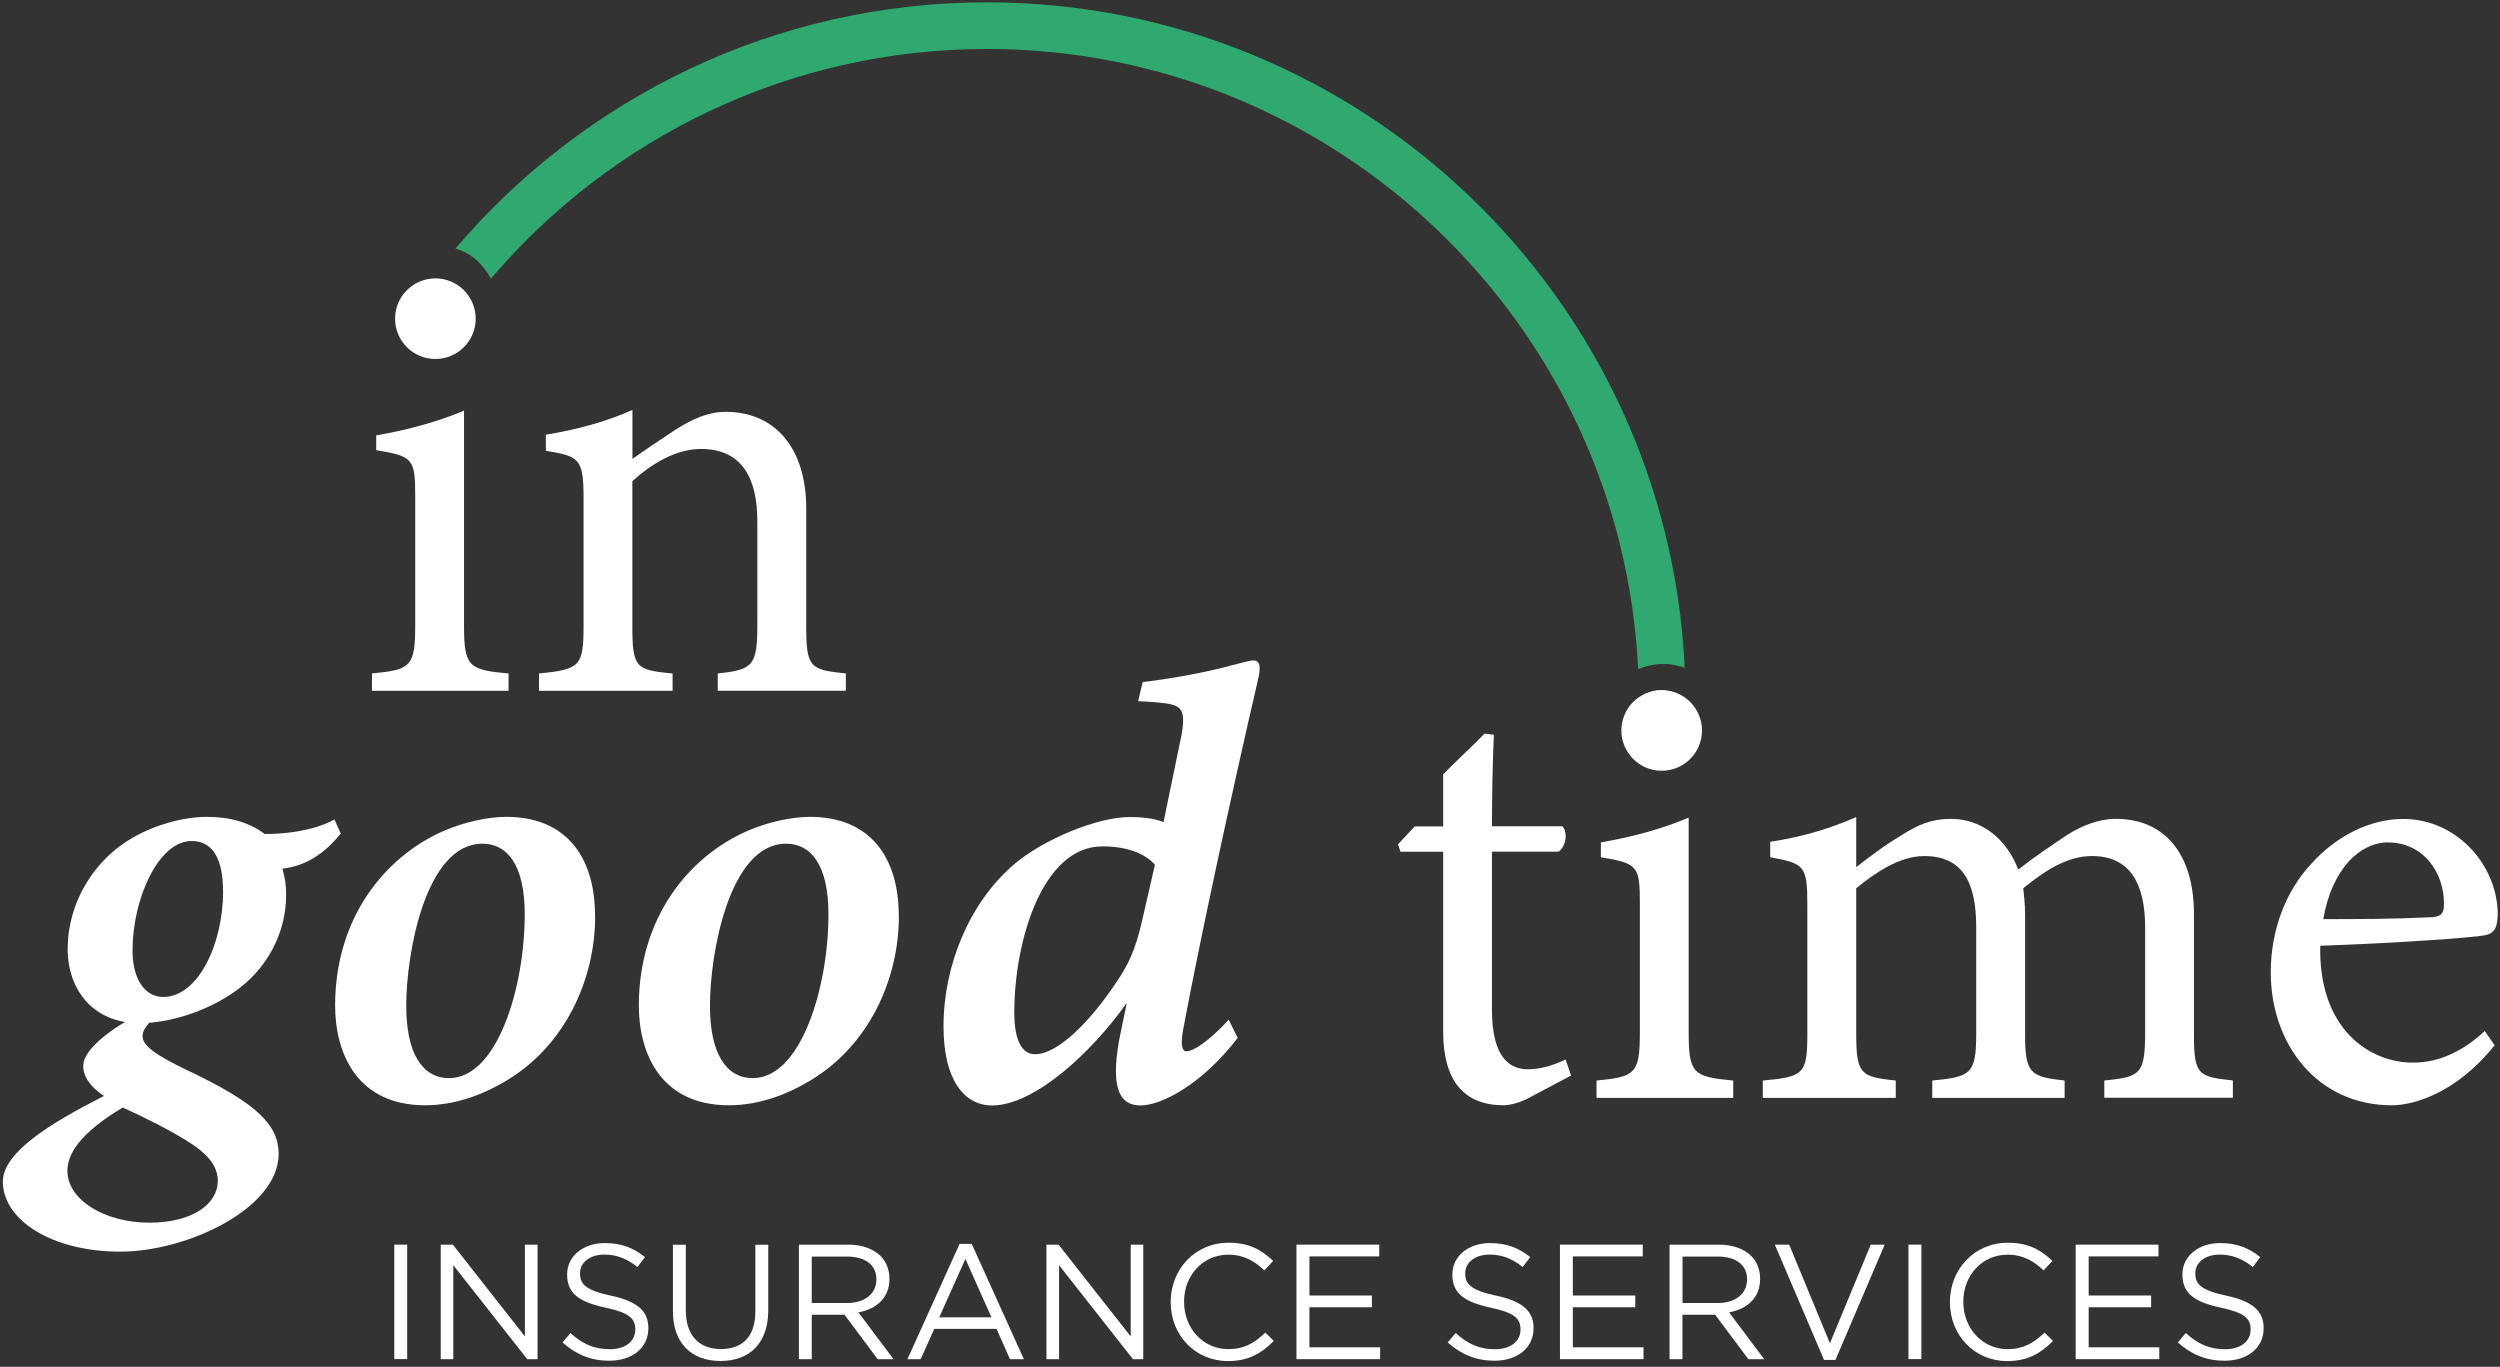
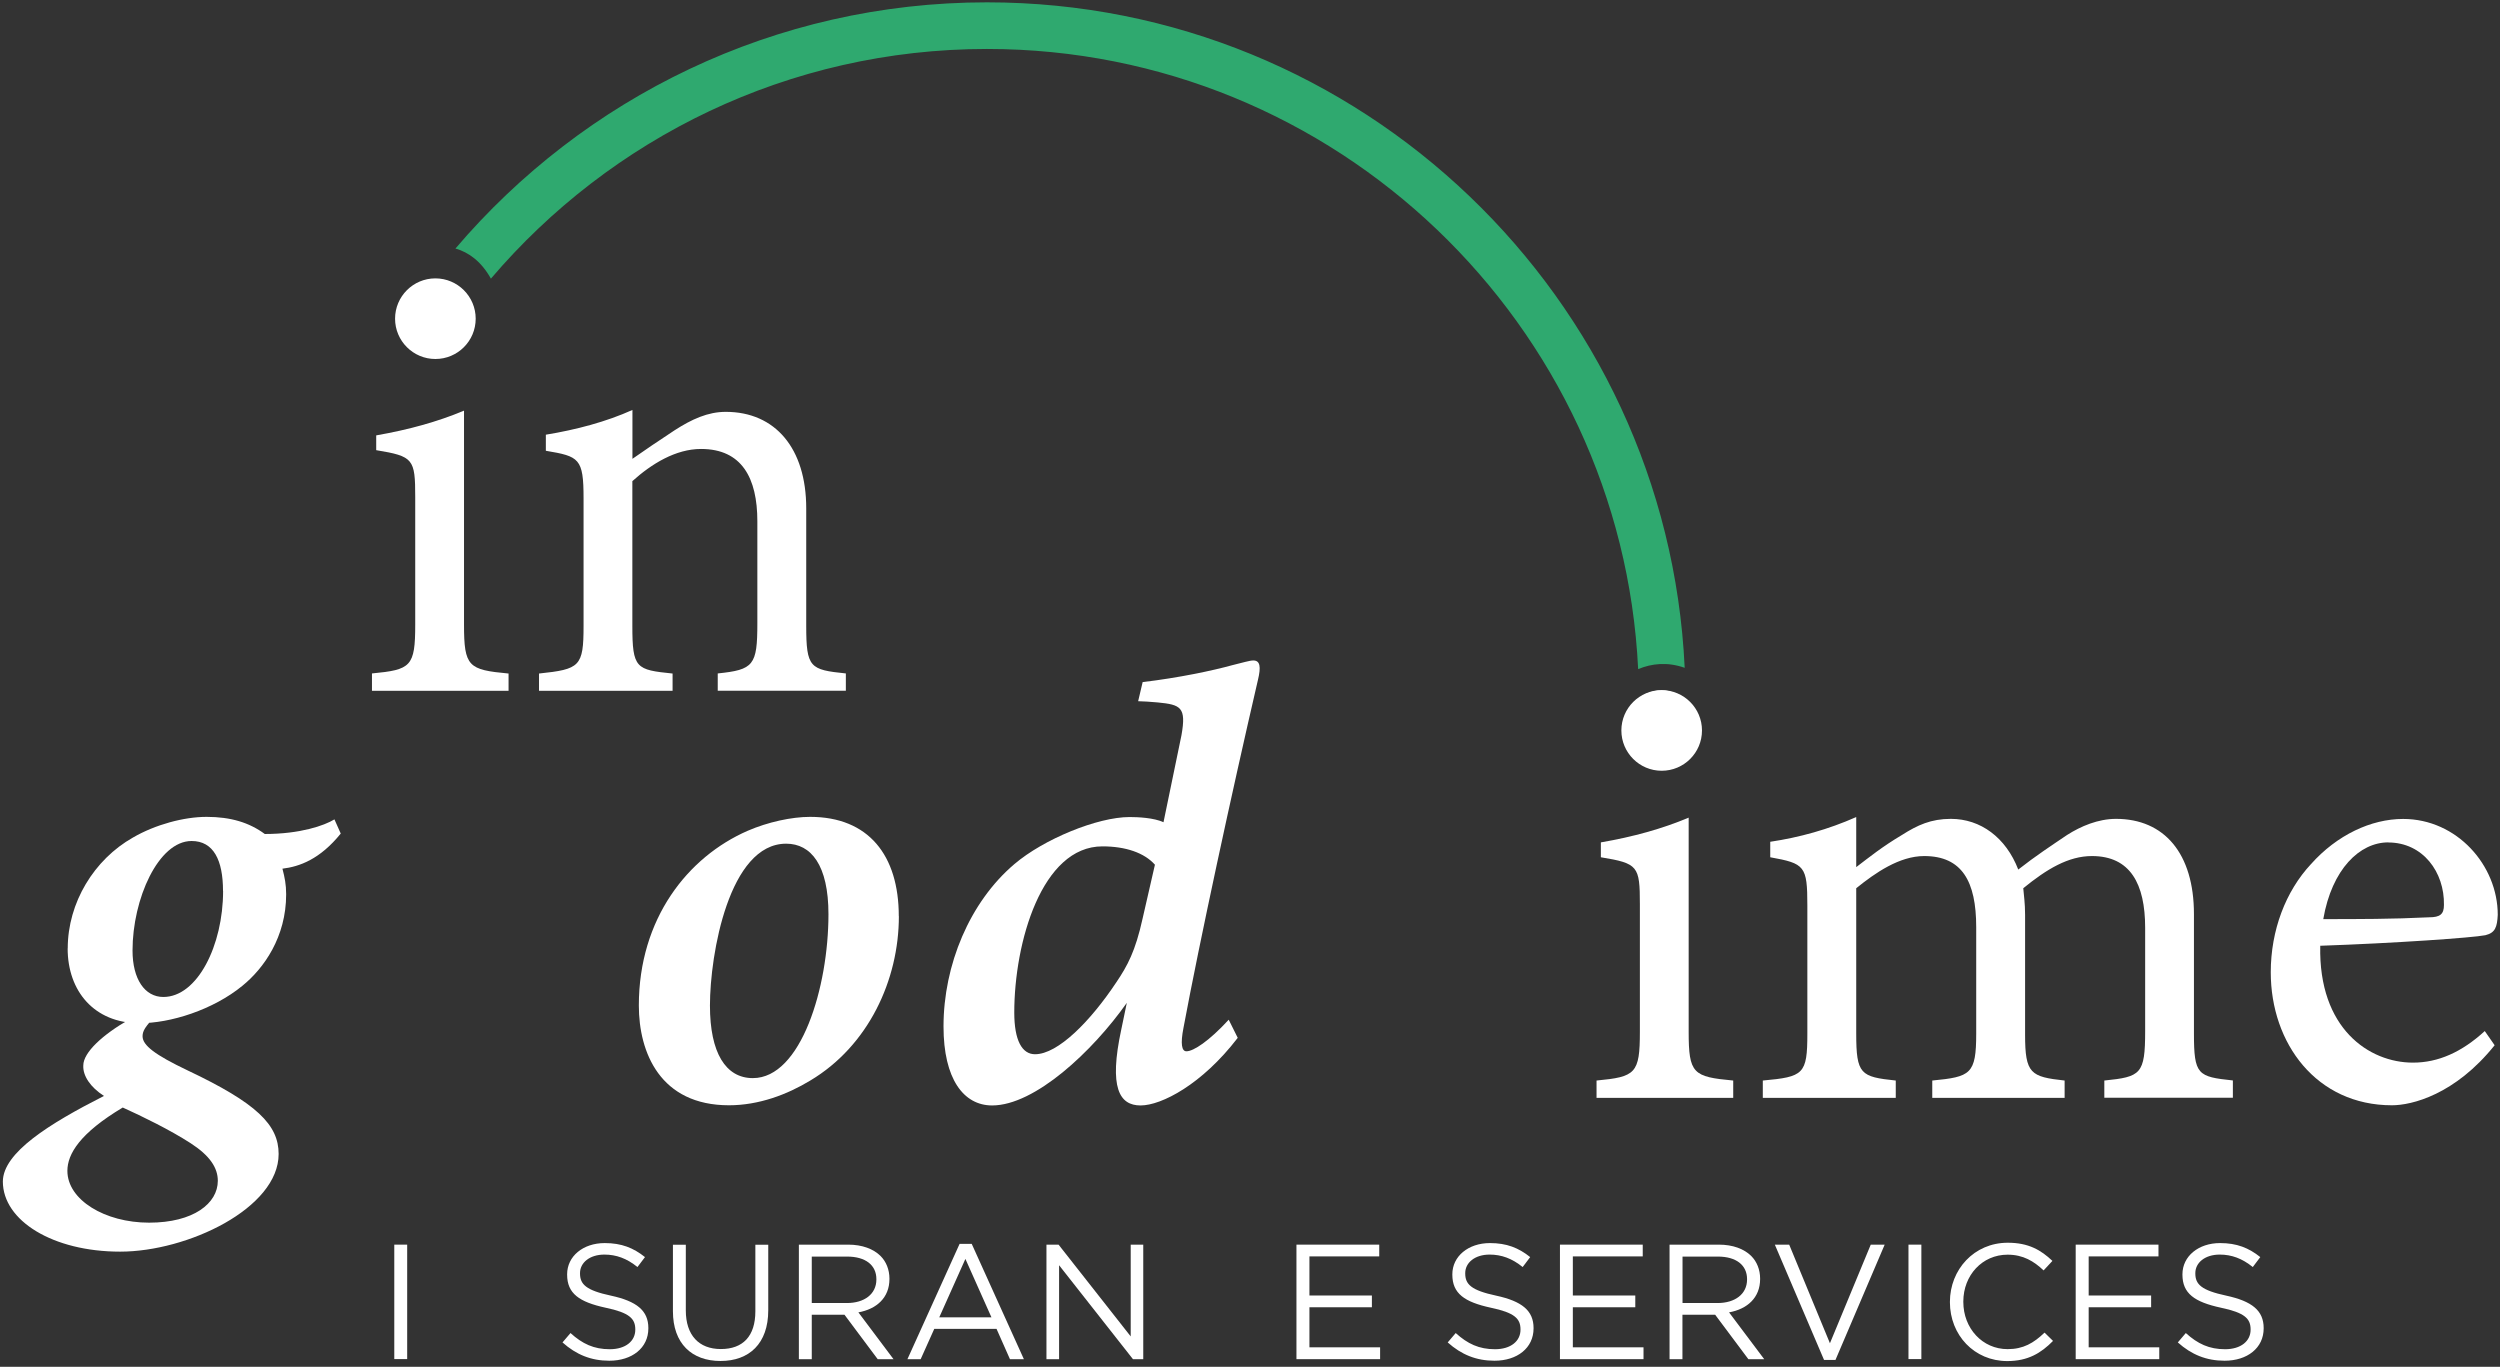
<svg xmlns="http://www.w3.org/2000/svg" width="289" height="158" viewBox="0 0 289 158" fill="none">
  <rect x="0" y="0" width="289" height="158" fill="#333333" stroke="none" />
  <path d="M17.41 118.03C16.83 118.73 16.48 119.17 16.48 119.79C16.48 120.84 17.91 121.94 21.69 123.74C29.69 127.53 32.21 130.03 32.21 133.4C32.21 139.68 21.67 144.69 13.89 144.69C6.11 144.69 0.33 141.11 0.33 136.58C0.35 133.25 5.66 129.92 12.02 126.69C10.44 125.68 9.56 124.35 9.63 123.16C9.63 121.67 11.86 119.6 14.98 117.83L17.4 118.02L17.41 118.03ZM25.18 136.5C25.18 135 24.26 133.59 22.03 132.15C19.66 130.62 16.49 129.07 14.19 128.03C9.24 130.99 7.79 133.4 7.79 135.35C7.79 138.7 12.11 141.34 17.24 141.34C22.37 141.34 25.18 139.11 25.18 136.5ZM7.83 109.64C7.83 104.34 10.88 99.36 15.37 96.82C17.97 95.31 21.28 94.43 23.88 94.43C26.68 94.43 28.82 95.09 30.61 96.41C34.69 96.41 37.49 95.44 38.66 94.72L39.39 96.36C36.99 99.33 34.63 100.18 32.65 100.42C32.91 101.42 33.08 102.24 33.08 103.38C33.08 108.34 30.49 111.95 28.03 113.95C24.65 116.73 19.68 118.31 16.07 118.28C10.91 118.25 7.82 114.6 7.82 109.63M25.78 102.99C25.78 99.44 24.69 97.22 22.15 97.22C18.3 97.22 15.32 103.93 15.32 109.88C15.32 113.19 16.74 115.25 18.88 115.25C22.82 115.25 25.79 109.29 25.79 102.99" fill="white" />
-   <path d="M68.8 105.91C68.8 113.3 65.27 120.9 58.56 124.91C55.89 126.53 52.61 127.77 49.16 127.77C41.21 127.77 38.74 121.68 38.74 116.24C38.74 106.19 44.4 99.06 51.32 96.04C53.65 95.03 56.4 94.43 58.54 94.43C65.29 94.43 68.79 98.87 68.79 105.91M46.96 116.25C46.96 121.71 48.78 124.63 51.92 124.63C57.5 124.63 60.66 114.11 60.66 105.69C60.66 99.99 58.64 97.53 55.77 97.53C49.18 97.53 46.96 110.28 46.96 116.25Z" fill="white" />
  <path d="M103.91 105.91C103.91 113.3 100.38 120.9 93.67 124.91C91 126.53 87.72 127.77 84.27 127.77C76.32 127.77 73.85 121.68 73.85 116.24C73.85 106.19 79.51 99.06 86.43 96.04C88.76 95.03 91.51 94.43 93.65 94.43C100.4 94.43 103.9 98.87 103.9 105.91M82.07 116.25C82.07 121.71 83.89 124.63 87.03 124.63C92.61 124.63 95.77 114.11 95.77 105.69C95.77 99.99 93.75 97.53 90.88 97.53C84.29 97.53 82.07 110.28 82.07 116.25Z" fill="white" />
  <path d="M143.07 119.99C138.96 125.35 134.27 127.79 131.85 127.79C129.43 127.79 128.15 125.8 129.63 118.96L130.26 115.93C126.3 121.54 119.63 127.79 114.69 127.79C111.39 127.79 109.07 124.73 109.07 118.66C109.07 111.55 112.09 104.29 117.25 99.9C120.65 97 126.88 94.45 130.58 94.45C131.53 94.45 133.39 94.53 134.5 95.05L136.58 84.98C137.15 81.75 136.51 81.46 133.82 81.2C133.15 81.13 131.93 81.06 131.57 81.06L132.09 78.85C136.29 78.35 140.19 77.52 142.43 76.9C143.64 76.61 144.45 76.35 144.88 76.35C145.68 76.35 145.78 77.09 145.42 78.59C142.36 91.79 138.68 108.8 136.81 118.82C136.45 120.66 136.6 121.53 137.15 121.53C137.96 121.53 139.75 120.37 142.04 117.88L143.08 119.97L143.07 119.99ZM129.05 113.55C130.34 111.64 131.25 109.96 132.08 106.2L133.51 99.96C132.28 98.58 130.12 97.84 127.44 97.84C120.43 97.84 117.25 108.94 117.25 117.05C117.25 120.26 118.14 121.87 119.65 121.87C122.3 121.87 126.06 118.05 129.05 113.55Z" fill="white" />
-   <path d="M176.91 126.84C175.69 127.48 174.55 127.77 173.84 127.77C169.27 127.77 166.83 124.98 166.83 119.26V98.46H161.9L161.61 97.6L163.54 95.53H166.83V89.52C168.19 88.09 170.26 86.23 171.62 84.8L172.69 84.94C172.55 87.94 172.47 92.09 172.47 95.52H180.62C181.26 96.23 181.05 97.81 180.19 98.45H172.47V116.75C172.47 122.54 174.76 123.61 176.62 123.61C178.34 123.61 179.98 122.97 180.98 122.47L181.62 124.33L176.9 126.83L176.91 126.84Z" fill="white" />
  <path d="M184.56 126.91V124.91C189.07 124.48 189.57 124.12 189.57 119.26V104.53C189.57 100.1 189.36 99.81 185.06 99.1V97.38C188.78 96.74 192.14 95.81 195.21 94.52V119.26C195.21 124.12 195.71 124.48 200.36 124.91V126.91H184.56ZM192 87.52C190 87.52 188.21 85.73 188.21 83.73C188.21 81.44 190 79.8 192.07 79.8C194.14 79.8 195.72 81.44 195.72 83.73C195.72 85.73 194.08 87.52 192 87.52Z" fill="white" />
  <path d="M243.26 126.91V124.91C247.48 124.48 247.98 124.2 247.98 119.19V107.25C247.98 102.17 246.26 98.96 241.83 98.96C239.11 98.96 236.61 100.46 233.89 102.68C233.96 103.54 234.1 104.4 234.1 105.75V119.62C234.1 124.12 234.74 124.48 238.67 124.91V126.91H223.37V124.91C227.8 124.48 228.45 124.2 228.45 119.48V107.18C228.45 101.89 226.81 98.96 222.44 98.96C219.58 98.96 216.79 100.89 214.58 102.68V119.48C214.58 124.2 215.08 124.48 219.15 124.91V126.91H203.78V124.91C208.5 124.48 208.93 124.2 208.93 119.48V104.68C208.93 100.1 208.64 99.82 204.64 99.1V97.31C208 96.81 211.36 95.88 214.58 94.45V100.24C216.08 99.1 217.58 97.88 219.87 96.52C221.66 95.38 223.23 94.66 225.52 94.66C228.95 94.66 231.88 96.81 233.31 100.52C235.31 98.95 237.17 97.73 238.96 96.52C240.53 95.52 242.53 94.66 244.61 94.66C250.19 94.66 253.62 98.66 253.62 105.67V119.47C253.62 124.26 254.05 124.47 258.12 124.9V126.9H243.25L243.26 126.91Z" fill="white" />
  <path d="M288.38 120.83C283.8 126.55 278.8 127.77 276.51 127.77C267.79 127.77 262.5 120.62 262.5 112.4C262.5 107.54 264.22 103.03 267.15 99.89C270.15 96.53 274.09 94.67 277.8 94.67C284.02 94.67 288.74 100.03 288.74 105.75C288.67 107.18 288.45 107.83 287.31 108.11C285.88 108.4 276.73 109.04 268.22 109.33C268.01 118.91 273.87 122.84 278.94 122.84C281.87 122.84 284.59 121.62 287.24 119.19L288.38 120.83ZM276.08 97.38C272.79 97.38 269.57 100.46 268.57 106.25C272.58 106.25 276.58 106.25 280.8 106.04C282.08 106.04 282.52 105.68 282.52 104.61C282.59 100.82 280.09 97.39 276.08 97.39" fill="white" />
  <path d="M43 79.85V77.85C47.5 77.42 48 77.07 48 72.2V57.47C48 53.04 47.79 52.75 43.49 52.04V50.33C47.21 49.68 50.57 48.76 53.64 47.47V72.21C53.64 77.07 54.14 77.43 58.79 77.86V79.86H42.99L43 79.85ZM50.44 40.46C48.44 40.46 46.65 38.67 46.65 36.67C46.65 34.38 48.44 32.74 50.51 32.74C52.58 32.74 54.16 34.38 54.16 36.67C54.16 38.67 52.52 40.46 50.44 40.46Z" fill="white" />
  <path d="M82.97 79.85V77.85C87.12 77.42 87.55 76.92 87.55 72.06V60.26C87.55 55.26 85.76 51.9 81.04 51.9C78.11 51.9 75.32 53.62 73.1 55.62V72.35C73.1 77.28 73.53 77.43 77.75 77.86V79.86H62.31V77.86C67.03 77.36 67.46 77.07 67.46 72.35V57.62C67.46 52.97 66.96 52.76 63.1 52.11V50.25C66.6 49.68 70.1 48.75 73.11 47.39V53.04C74.54 52.04 76.11 50.97 77.97 49.75C79.97 48.46 81.83 47.61 83.9 47.61C89.62 47.61 93.2 51.83 93.2 58.76V72.34C93.2 77.2 93.63 77.42 97.78 77.85V79.85H82.98H82.97Z" fill="white" />
  <path d="M47.07 143.88H45.58V157.11H47.07V143.88Z" fill="white" />
-   <path d="M50.95 143.88H52.35L60.68 154.49V143.88H62.14V157.12H60.95L52.4 146.26V157.12H50.95V143.88Z" fill="white" />
  <path d="M65.02 155.19L65.95 154.1C67.33 155.35 68.65 155.97 70.49 155.97C72.33 155.97 73.44 155.02 73.44 153.72V153.68C73.44 152.45 72.78 151.75 70 151.17C66.96 150.51 65.56 149.53 65.56 147.35V147.31C65.56 145.23 67.39 143.7 69.91 143.7C71.84 143.7 73.22 144.25 74.56 145.32L73.69 146.47C72.46 145.47 71.23 145.03 69.87 145.03C68.15 145.03 67.05 145.98 67.05 147.17V147.21C67.05 148.46 67.73 149.16 70.64 149.78C73.59 150.42 74.95 151.5 74.95 153.52V153.56C74.95 155.83 73.06 157.3 70.43 157.3C68.33 157.3 66.61 156.6 65.02 155.18" fill="white" />
  <path d="M77.79 151.58V143.89H79.28V151.49C79.28 154.35 80.79 155.95 83.33 155.95C85.87 155.95 87.32 154.48 87.32 151.58V143.89H88.81V151.47C88.81 155.33 86.6 157.33 83.29 157.33C79.98 157.33 77.79 155.32 77.79 151.58Z" fill="white" />
  <path d="M92.35 143.88H98.04C99.67 143.88 100.97 144.37 101.8 145.2C102.44 145.84 102.82 146.77 102.82 147.81V147.85C102.82 150.04 101.31 151.33 99.23 151.71L103.29 157.12H101.46L97.62 151.98H93.84V157.12H92.35V143.89V143.88ZM97.91 150.63C99.9 150.63 101.31 149.61 101.31 147.91V147.87C101.31 146.25 100.06 145.26 97.92 145.26H93.84V150.63H97.9H97.91Z" fill="white" />
  <path d="M110.93 143.79H112.33L118.36 157.12H116.75L115.2 153.62H108L106.43 157.12H104.9L110.93 143.79ZM114.61 152.28L111.6 145.53L108.58 152.28H114.61Z" fill="white" />
  <path d="M120.97 143.88H122.37L130.71 154.49V143.88H132.16V157.12H130.97L122.43 146.26V157.12H120.97V143.88Z" fill="white" />
-   <path d="M135.33 150.54V150.5C135.33 146.76 138.13 143.66 142.02 143.66C144.42 143.66 145.86 144.51 147.18 145.76L146.16 146.86C145.05 145.8 143.8 145.04 142 145.04C139.07 145.04 136.88 147.42 136.88 150.46V150.5C136.88 153.56 139.09 155.96 142 155.96C143.81 155.96 145.01 155.26 146.27 154.05L147.25 155.01C145.87 156.41 144.36 157.34 141.96 157.34C138.14 157.34 135.33 154.33 135.33 150.53" fill="white" />
  <path d="M149.87 143.88H159.44V145.24H151.37V149.76H158.59V151.12H151.37V155.75H159.54V157.12H149.87V143.88Z" fill="white" />
  <path d="M167.35 155.19L168.28 154.1C169.66 155.35 170.98 155.97 172.82 155.97C174.66 155.97 175.77 155.02 175.77 153.72V153.68C175.77 152.45 175.11 151.75 172.33 151.17C169.29 150.51 167.89 149.53 167.89 147.35V147.31C167.89 145.23 169.73 143.7 172.24 143.7C174.17 143.7 175.55 144.25 176.89 145.32L176.02 146.47C174.79 145.47 173.56 145.03 172.2 145.03C170.48 145.03 169.38 145.98 169.38 147.17V147.21C169.38 148.46 170.06 149.16 172.97 149.78C175.92 150.42 177.28 151.5 177.28 153.52V153.56C177.28 155.83 175.39 157.3 172.76 157.3C170.66 157.3 168.94 156.6 167.35 155.18" fill="white" />
  <path d="M180.33 143.88H189.9V145.24H181.82V149.76H189.04V151.12H181.82V155.75H189.99V157.12H180.33V143.88Z" fill="white" />
  <path d="M193 143.88H198.69C200.32 143.88 201.62 144.37 202.45 145.2C203.09 145.84 203.47 146.77 203.47 147.81V147.85C203.47 150.04 201.96 151.33 199.88 151.71L203.94 157.12H202.11L198.27 151.98H194.49V157.12H193V143.89V143.88ZM198.56 150.63C200.55 150.63 201.96 149.61 201.96 147.91V147.87C201.96 146.25 200.71 145.26 198.58 145.26H194.5V150.63H198.56Z" fill="white" />
  <path d="M205.17 143.88H206.83L211.54 155.28L216.26 143.88H217.87L212.18 157.21H210.86L205.17 143.88Z" fill="white" />
  <path d="M222.11 143.88H220.62V157.11H222.11V143.88Z" fill="white" />
  <path d="M225.41 150.54V150.5C225.41 146.76 228.21 143.66 232.1 143.66C234.5 143.66 235.94 144.51 237.26 145.76L236.24 146.86C235.12 145.8 233.88 145.04 232.08 145.04C229.15 145.04 226.96 147.42 226.96 150.46V150.5C226.96 153.56 229.17 155.96 232.08 155.96C233.89 155.96 235.09 155.26 236.35 154.05L237.33 155.01C235.95 156.41 234.44 157.34 232.04 157.34C228.22 157.34 225.41 154.33 225.41 150.53" fill="white" />
  <path d="M239.95 143.88H249.52V145.24H241.45V149.76H248.67V151.12H241.45V155.75H249.61V157.12H239.95V143.88Z" fill="white" />
  <path d="M251.75 155.19L252.68 154.1C254.06 155.35 255.38 155.97 257.22 155.97C259.06 155.97 260.17 155.02 260.17 153.72V153.68C260.17 152.45 259.51 151.75 256.73 151.17C253.69 150.51 252.29 149.53 252.29 147.35V147.31C252.29 145.23 254.13 143.7 256.64 143.7C258.57 143.7 259.95 144.25 261.29 145.32L260.42 146.47C259.19 145.47 257.96 145.03 256.6 145.03C254.88 145.03 253.78 145.98 253.78 147.17V147.21C253.78 148.46 254.46 149.16 257.37 149.78C260.32 150.42 261.68 151.5 261.68 153.52V153.56C261.68 155.83 259.79 157.3 257.16 157.3C255.06 157.3 253.34 156.6 251.75 155.18" fill="white" />
  <path d="M114.1 0.27C89.51 0.27 67.47 11.33 52.65 28.73C54.2 29.17 55.64 30.23 56.75 32.21C70.58 15.98 91.15 5.66 114.1 5.66C154.42 5.66 187.45 37.5 189.37 77.35C190.93 76.7 192.75 76.49 194.75 77.2C192.75 34.44 157.34 0.27 114.1 0.27Z" fill="#2FA96F" />
  <path d="M196.75 84.44C196.75 87.02 194.66 89.1 192.09 89.1C189.52 89.1 187.43 87.01 187.43 84.44C187.43 81.87 189.52 79.78 192.09 79.78C194.66 79.78 196.75 81.87 196.75 84.44Z" fill="white" />
  <path d="M54.99 36.84C54.99 39.42 52.9 41.5 50.33 41.5C47.76 41.5 45.67 39.41 45.67 36.84C45.67 34.27 47.76 32.18 50.33 32.18C52.9 32.18 54.99 34.27 54.99 36.84Z" fill="white" />
</svg>